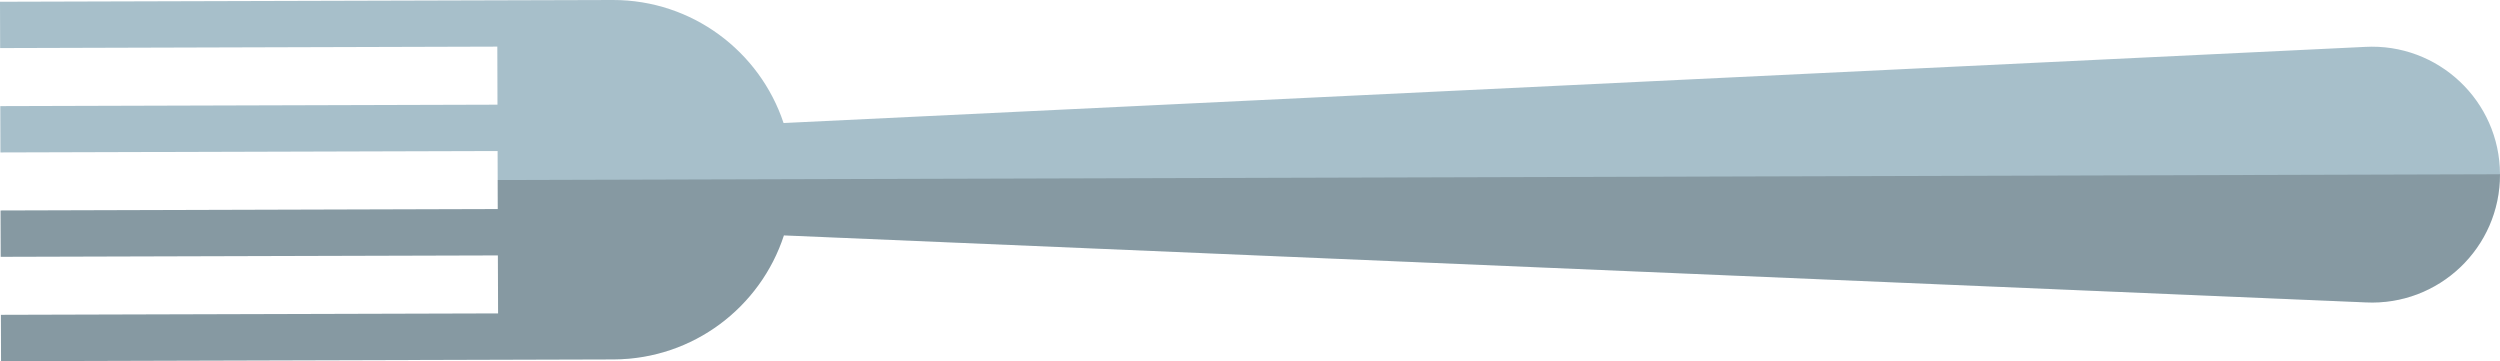
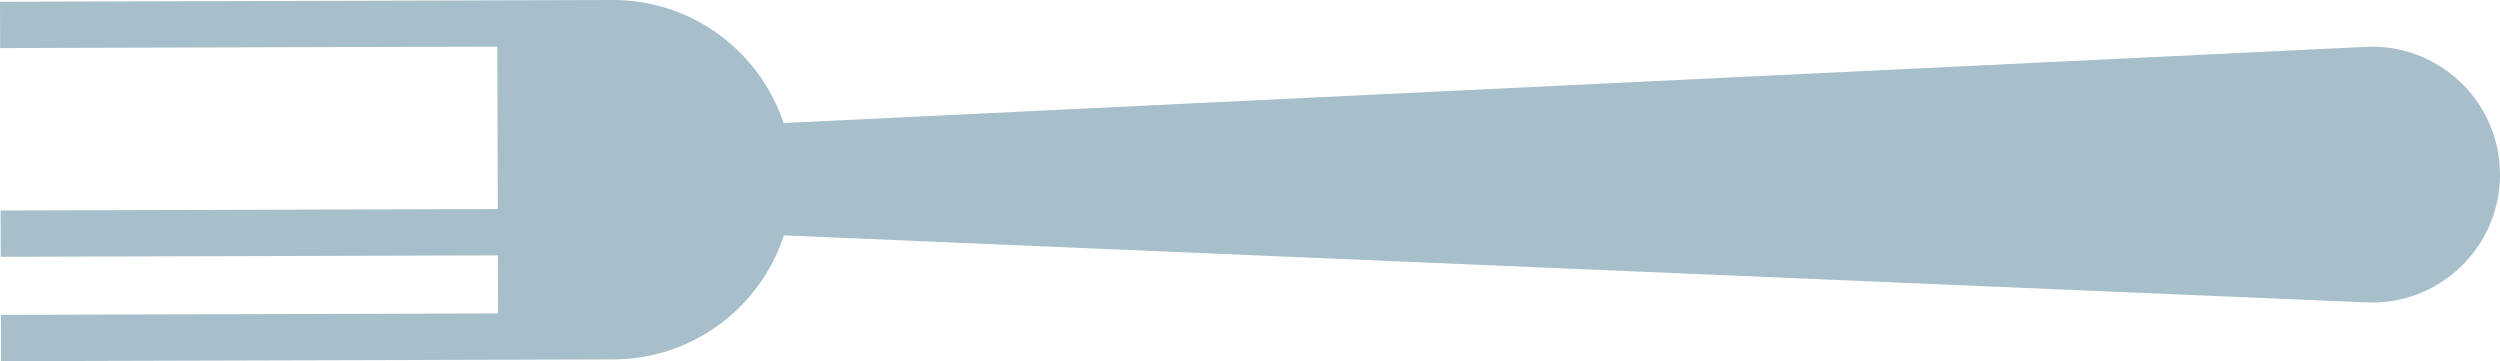
<svg xmlns="http://www.w3.org/2000/svg" version="1.1" id="Layer_1" x="0px" y="0px" width="500px" height="72.232px" viewBox="0 0 500 72.232" style="enable-background:new 0 0 500 72.232;" xml:space="preserve">
  <g id="change1">
-     <path style="fill:#A7BFCA;" d="M122.557,0c15.896-0.02,29.403,10.29,34.157,24.605L472.975,9.38   C487.612,8.564,499.954,20.167,500,34.852c0.038,14.682-12.236,26.357-26.88,25.624L156.779,47.077   c-4.672,14.337-18.116,24.726-34.017,24.805c-40.846,0.113-81.705,0.237-122.554,0.352l-0.025-9.266l99.434-0.281l-0.04-11.609   l-99.43,0.282c-0.011-3.085-0.014-6.175-0.03-9.259l99.435-0.288L99.52,30.2L0.085,30.488c-0.006-3.09-0.018-6.177-0.026-9.265   l99.436-0.288L99.463,9.324L0.028,9.615L0,0.35C40.849,0.234,81.705,0.11,122.557,0" />
+     <path style="fill:#A7BFCA;" d="M122.557,0c15.896-0.02,29.403,10.29,34.157,24.605L472.975,9.38   C487.612,8.564,499.954,20.167,500,34.852c0.038,14.682-12.236,26.357-26.88,25.624L156.779,47.077   c-4.672,14.337-18.116,24.726-34.017,24.805c-40.846,0.113-81.705,0.237-122.554,0.352l-0.025-9.266l99.434-0.281l-0.04-11.609   l-99.43,0.282c-0.011-3.085-0.014-6.175-0.03-9.259l99.435-0.288L99.52,30.2L0.085,30.488l99.436-0.288L99.463,9.324L0.028,9.615L0,0.35C40.849,0.234,81.705,0.11,122.557,0" />
  </g>
-   <path style="opacity:0.2;" d="M500,34.852c0.038,14.682-12.236,26.357-26.88,25.624L156.779,47.077  c-4.672,14.337-18.116,24.726-34.017,24.805c-40.846,0.113-81.705,0.237-122.554,0.352l-0.025-9.266l99.434-0.281l-0.04-11.609  l-99.43,0.282c-0.011-3.085-0.014-6.175-0.03-9.259l99.435-0.288l-0.014-5.809L500,34.852z" />
</svg>